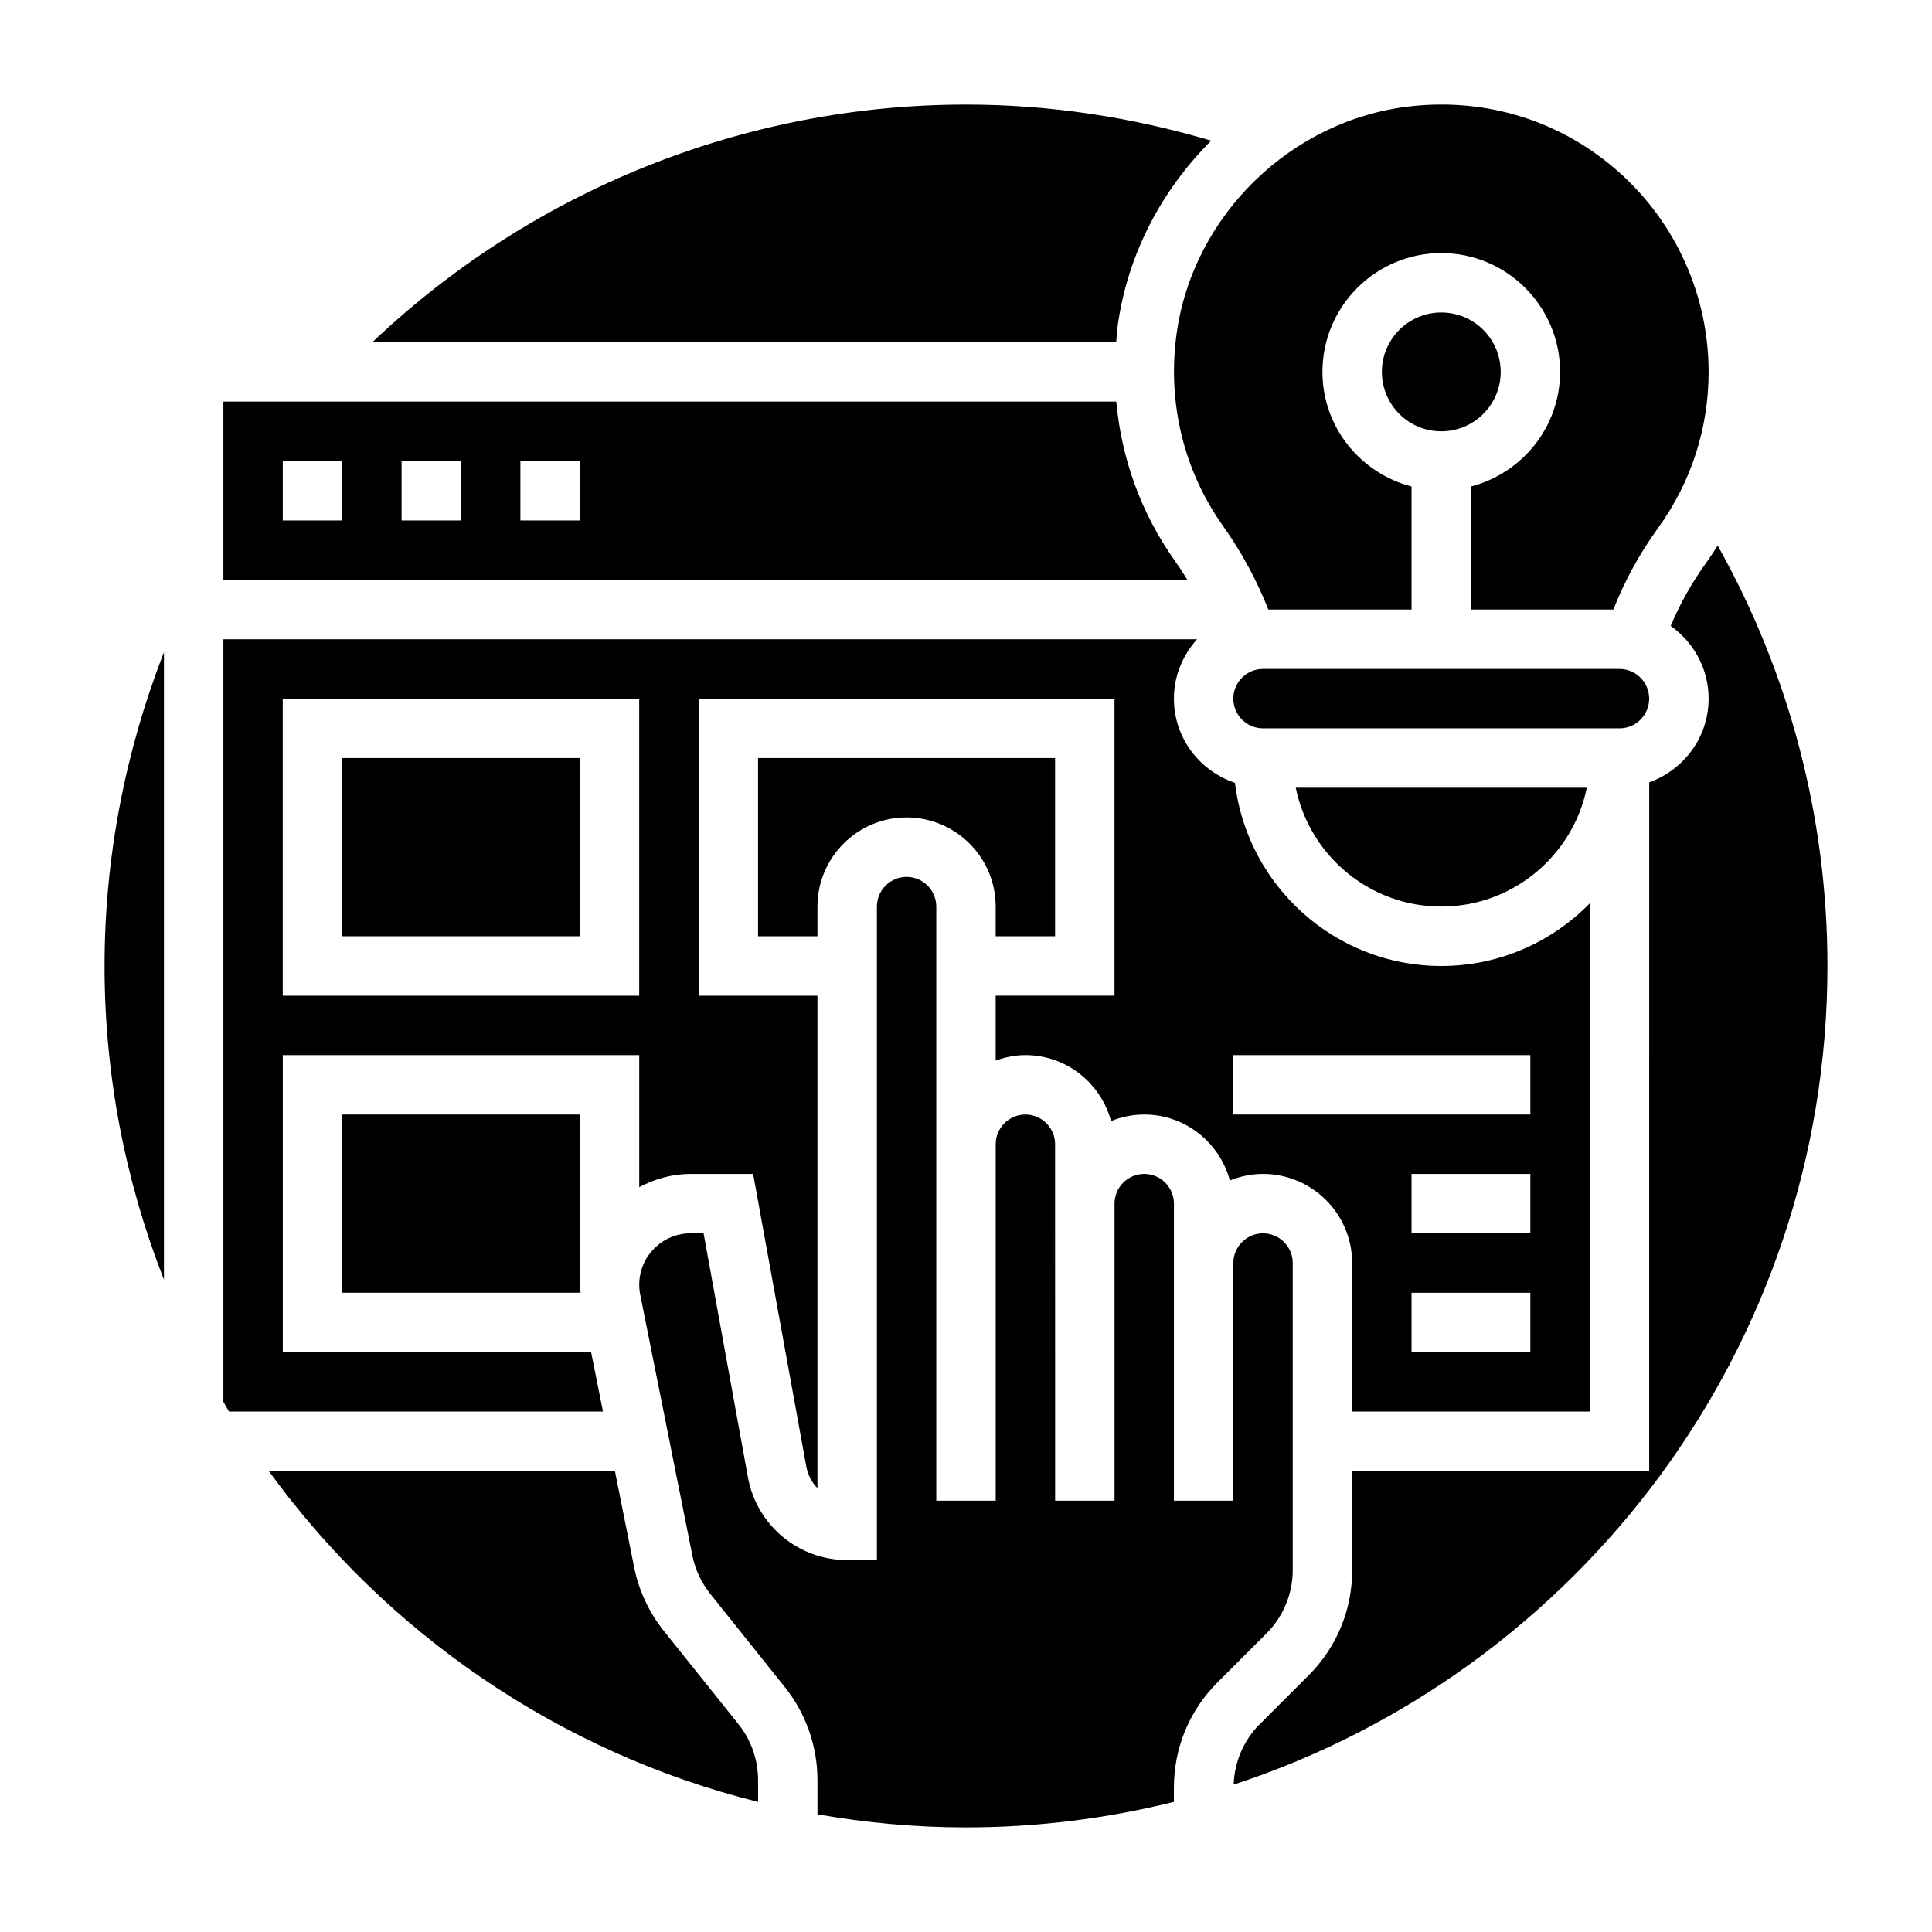
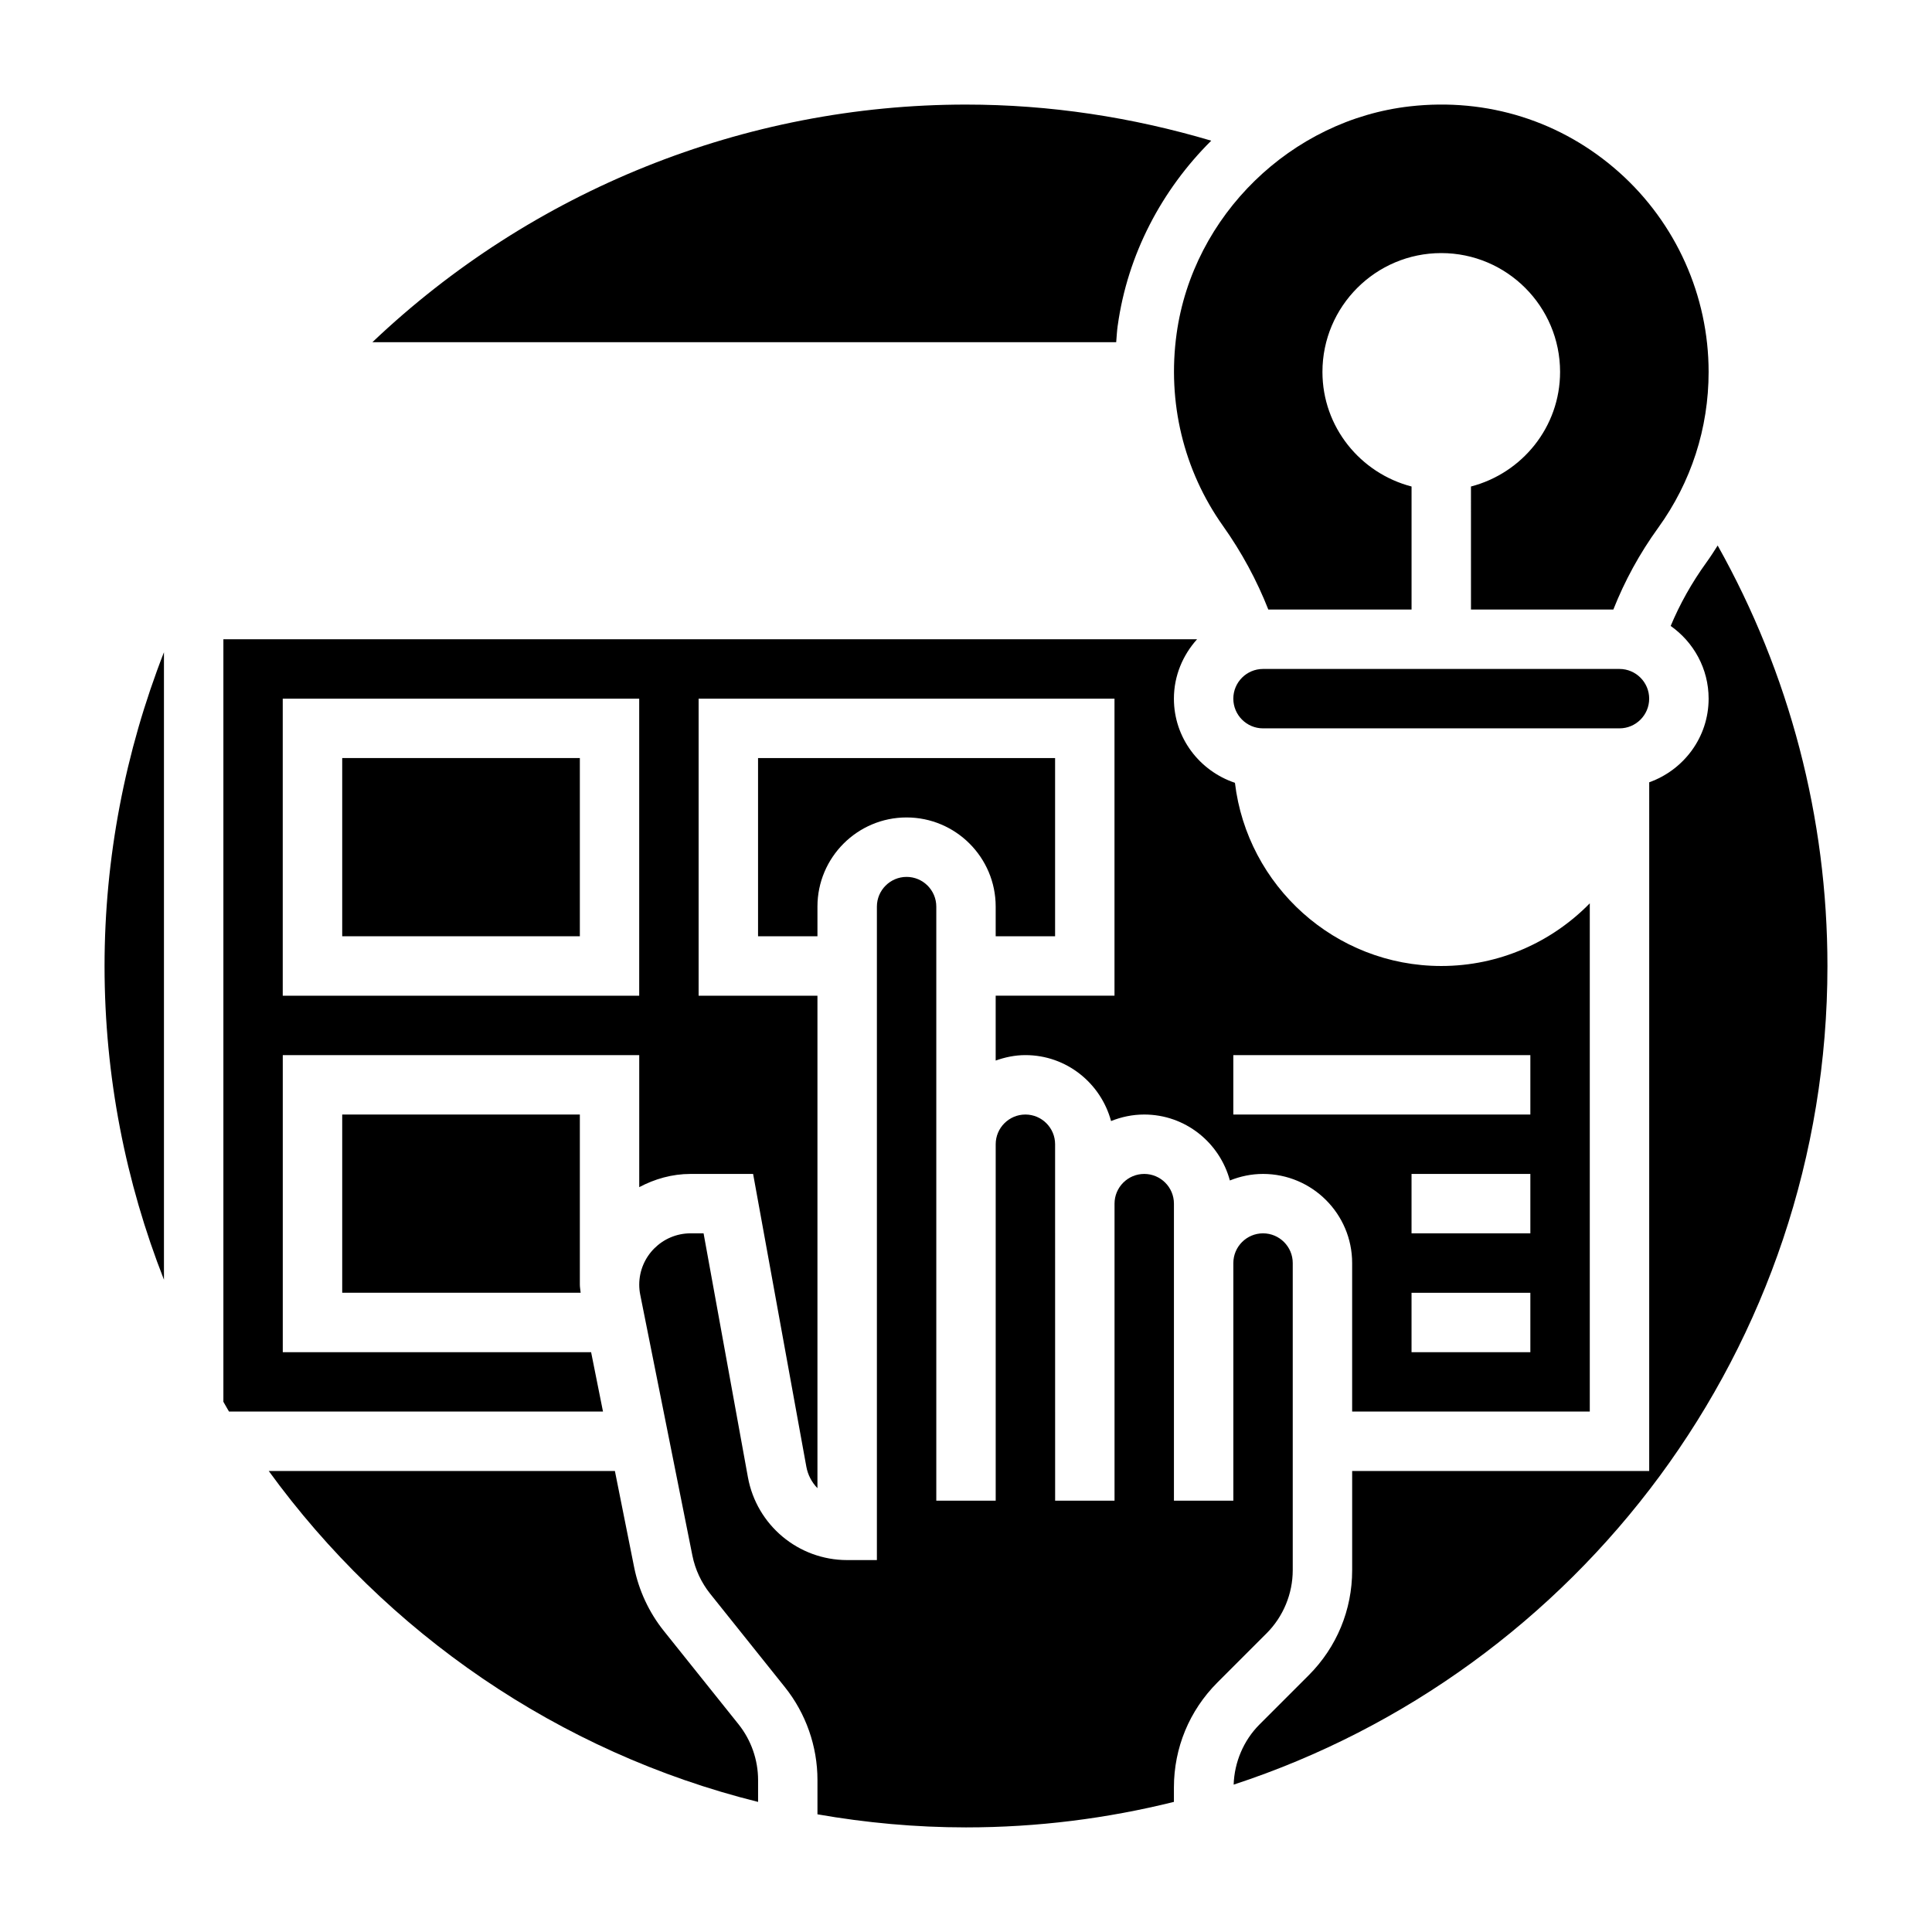
<svg xmlns="http://www.w3.org/2000/svg" fill="#000000" width="800px" height="800px" version="1.1" viewBox="144 144 512 512">
  <g>
    <path d="m581.05 329.15c0-4.336-3.535-7.871-7.871-7.871h-94.465c-4.336 0-7.871 3.535-7.871 7.871 0 4.336 3.535 7.871 7.871 7.871h94.465c4.336 0.004 7.871-3.531 7.871-7.871z" />
-     <path d="m525.95 384.25c19.004 0 34.906-13.547 38.566-31.488h-77.129c3.66 17.941 19.562 31.488 38.562 31.488z" />
    <path d="m440.21 230.28c2.613-18.887 11.676-35.977 24.781-48.996-21.016-6.234-42.781-9.57-64.988-9.57-58.742 0-115.05 22.789-157.32 62.977h197.12c0.125-1.473 0.195-2.938 0.398-4.41z" />
    <path d="m187.45 483.14v-166.29c-10.297 26.363-15.742 54.566-15.742 83.145 0 29.328 5.621 57.363 15.742 83.145z" />
    <path d="m234.69 344.89h62.977v47.23h-62.977z" />
-     <path d="m455.25 292.46c-8.855-12.484-14.051-26.953-15.43-42.027h-236.62v47.23h255.47c-1.082-1.754-2.207-3.492-3.418-5.203zm-220.57-10.539h-15.746v-15.742h15.742zm31.488 0h-15.742v-15.742h15.742zm31.488 0h-15.742v-15.742h15.742z" />
-     <path d="m541.7 242.56c0 8.695-7.051 15.742-15.746 15.742-8.695 0-15.742-7.047-15.742-15.742 0-8.695 7.047-15.746 15.742-15.746 8.695 0 15.746 7.051 15.746 15.746" />
    <path d="m319.92 576.21c-3.914-4.887-6.629-10.715-7.863-16.863l-5.102-25.52h-91.734c31.133 42.871 76.777 74.531 129.68 87.699v-5.801c0-5.344-1.836-10.578-5.172-14.762z" />
    <path d="m486.59 560.14v-81.422c0-4.336-3.535-7.871-7.871-7.871s-7.871 3.535-7.871 7.871v62.977h-15.742v-78.719c0-4.336-3.535-7.871-7.871-7.871s-7.871 3.535-7.871 7.871v78.719h-15.742l-0.008-78.719v-15.742c0-4.336-3.535-7.871-7.871-7.871-4.336 0-7.871 3.535-7.871 7.871v94.465h-15.742v-157.44c0-4.336-3.535-7.871-7.871-7.871-4.336 0-7.871 3.535-7.871 7.871v173.18h-7.871c-12.926 0-23.984-9.234-26.309-21.953l-11.75-64.641h-3.434c-7.508 0-13.617 6.109-13.617 13.609 0 0.891 0.086 1.785 0.262 2.652l13.824 69.141c0.738 3.684 2.371 7.188 4.715 10.117l19.805 24.758c5.566 6.957 8.625 15.688 8.625 24.59v9.102c12.801 2.234 25.93 3.465 39.359 3.465 18.996 0 37.445-2.371 55.105-6.762v-3.809c0-10.508 4.094-20.395 11.523-27.828l13.043-13.043c4.402-4.398 6.922-10.48 6.922-16.699z" />
-     <path d="m599.2 288.57c-0.961 1.52-1.93 3.031-2.992 4.496-3.863 5.352-7.023 10.988-9.461 16.816 6.062 4.277 10.055 11.301 10.055 19.266 0 10.25-6.606 18.91-15.742 22.168l-0.004 182.51h-78.719v26.316c0 10.508-4.094 20.395-11.523 27.828l-13.043 13.043c-4.211 4.219-6.644 9.988-6.84 15.934 91.25-29.898 157.36-115.82 157.36-216.95 0-39.266-10.062-77.492-29.09-111.43z" />
+     <path d="m599.2 288.57c-0.961 1.52-1.93 3.031-2.992 4.496-3.863 5.352-7.023 10.988-9.461 16.816 6.062 4.277 10.055 11.301 10.055 19.266 0 10.25-6.606 18.91-15.742 22.168l-0.004 182.51h-78.719v26.316c0 10.508-4.094 20.395-11.523 27.828l-13.043 13.043c-4.211 4.219-6.644 9.988-6.84 15.934 91.25-29.898 157.36-115.82 157.36-216.95 0-39.266-10.062-77.492-29.09-111.43" />
    <path d="m234.69 439.36v47.23h63.188c-0.055-0.715-0.211-1.406-0.211-2.133v-45.098z" />
    <path d="m300.65 502.34h-81.711v-78.723h94.465v34.992c4.086-2.164 8.676-3.504 13.609-3.504h16.57l14.105 77.57c0.402 2.219 1.457 4.18 2.945 5.707v-130.51h-31.488v-78.723h110.21v78.719h-31.488v17.191c2.477-0.879 5.106-1.445 7.875-1.445 10.887 0 19.988 7.438 22.703 17.477 2.723-1.094 5.676-1.73 8.785-1.73 10.887 0 19.988 7.438 22.703 17.477 2.723-1.094 5.676-1.734 8.785-1.734 13.02 0 23.617 10.598 23.617 23.617v39.359h62.977v-134.69c-10.012 10.234-23.945 16.609-39.359 16.609-28.168 0-51.422-21.246-54.68-48.547-9.363-3.137-16.172-11.891-16.172-22.301 0-6.07 2.371-11.555 6.141-15.742h-258.04v202.08c0.504 0.859 0.977 1.742 1.488 2.59h99.113zm248.91 0h-31.488v-15.742h31.488zm0-31.488h-31.488v-15.742h31.488zm-78.719-47.234h78.719v15.742l-78.719 0.004zm-251.91-94.465h94.465v78.719l-94.465 0.004z" />
    <path d="m423.61 392.12v-47.23h-78.719v47.23h15.742v-7.871c0-13.02 10.598-23.617 23.617-23.617 13.02 0 23.617 10.598 23.617 23.617v7.871z" />
    <path d="m468.09 283.35c4.992 7.031 8.996 14.477 12.027 22.184h37.961v-32.605c-13.539-3.519-23.617-15.742-23.617-30.371 0-17.367 14.121-31.488 31.488-31.488 17.367 0 31.488 14.121 31.488 31.488 0 14.625-10.078 26.852-23.617 30.371l0.004 32.605h37.73c2.984-7.551 6.941-14.832 11.895-21.68 8.738-12.094 13.352-26.371 13.352-41.297 0-20.16-8.629-39.422-23.672-52.859-15.258-13.617-35-19.836-55.48-17.516-31.496 3.566-57.504 28.906-61.836 60.262-2.512 18.125 1.848 36.199 12.277 50.906z" />
  </g>
</svg>